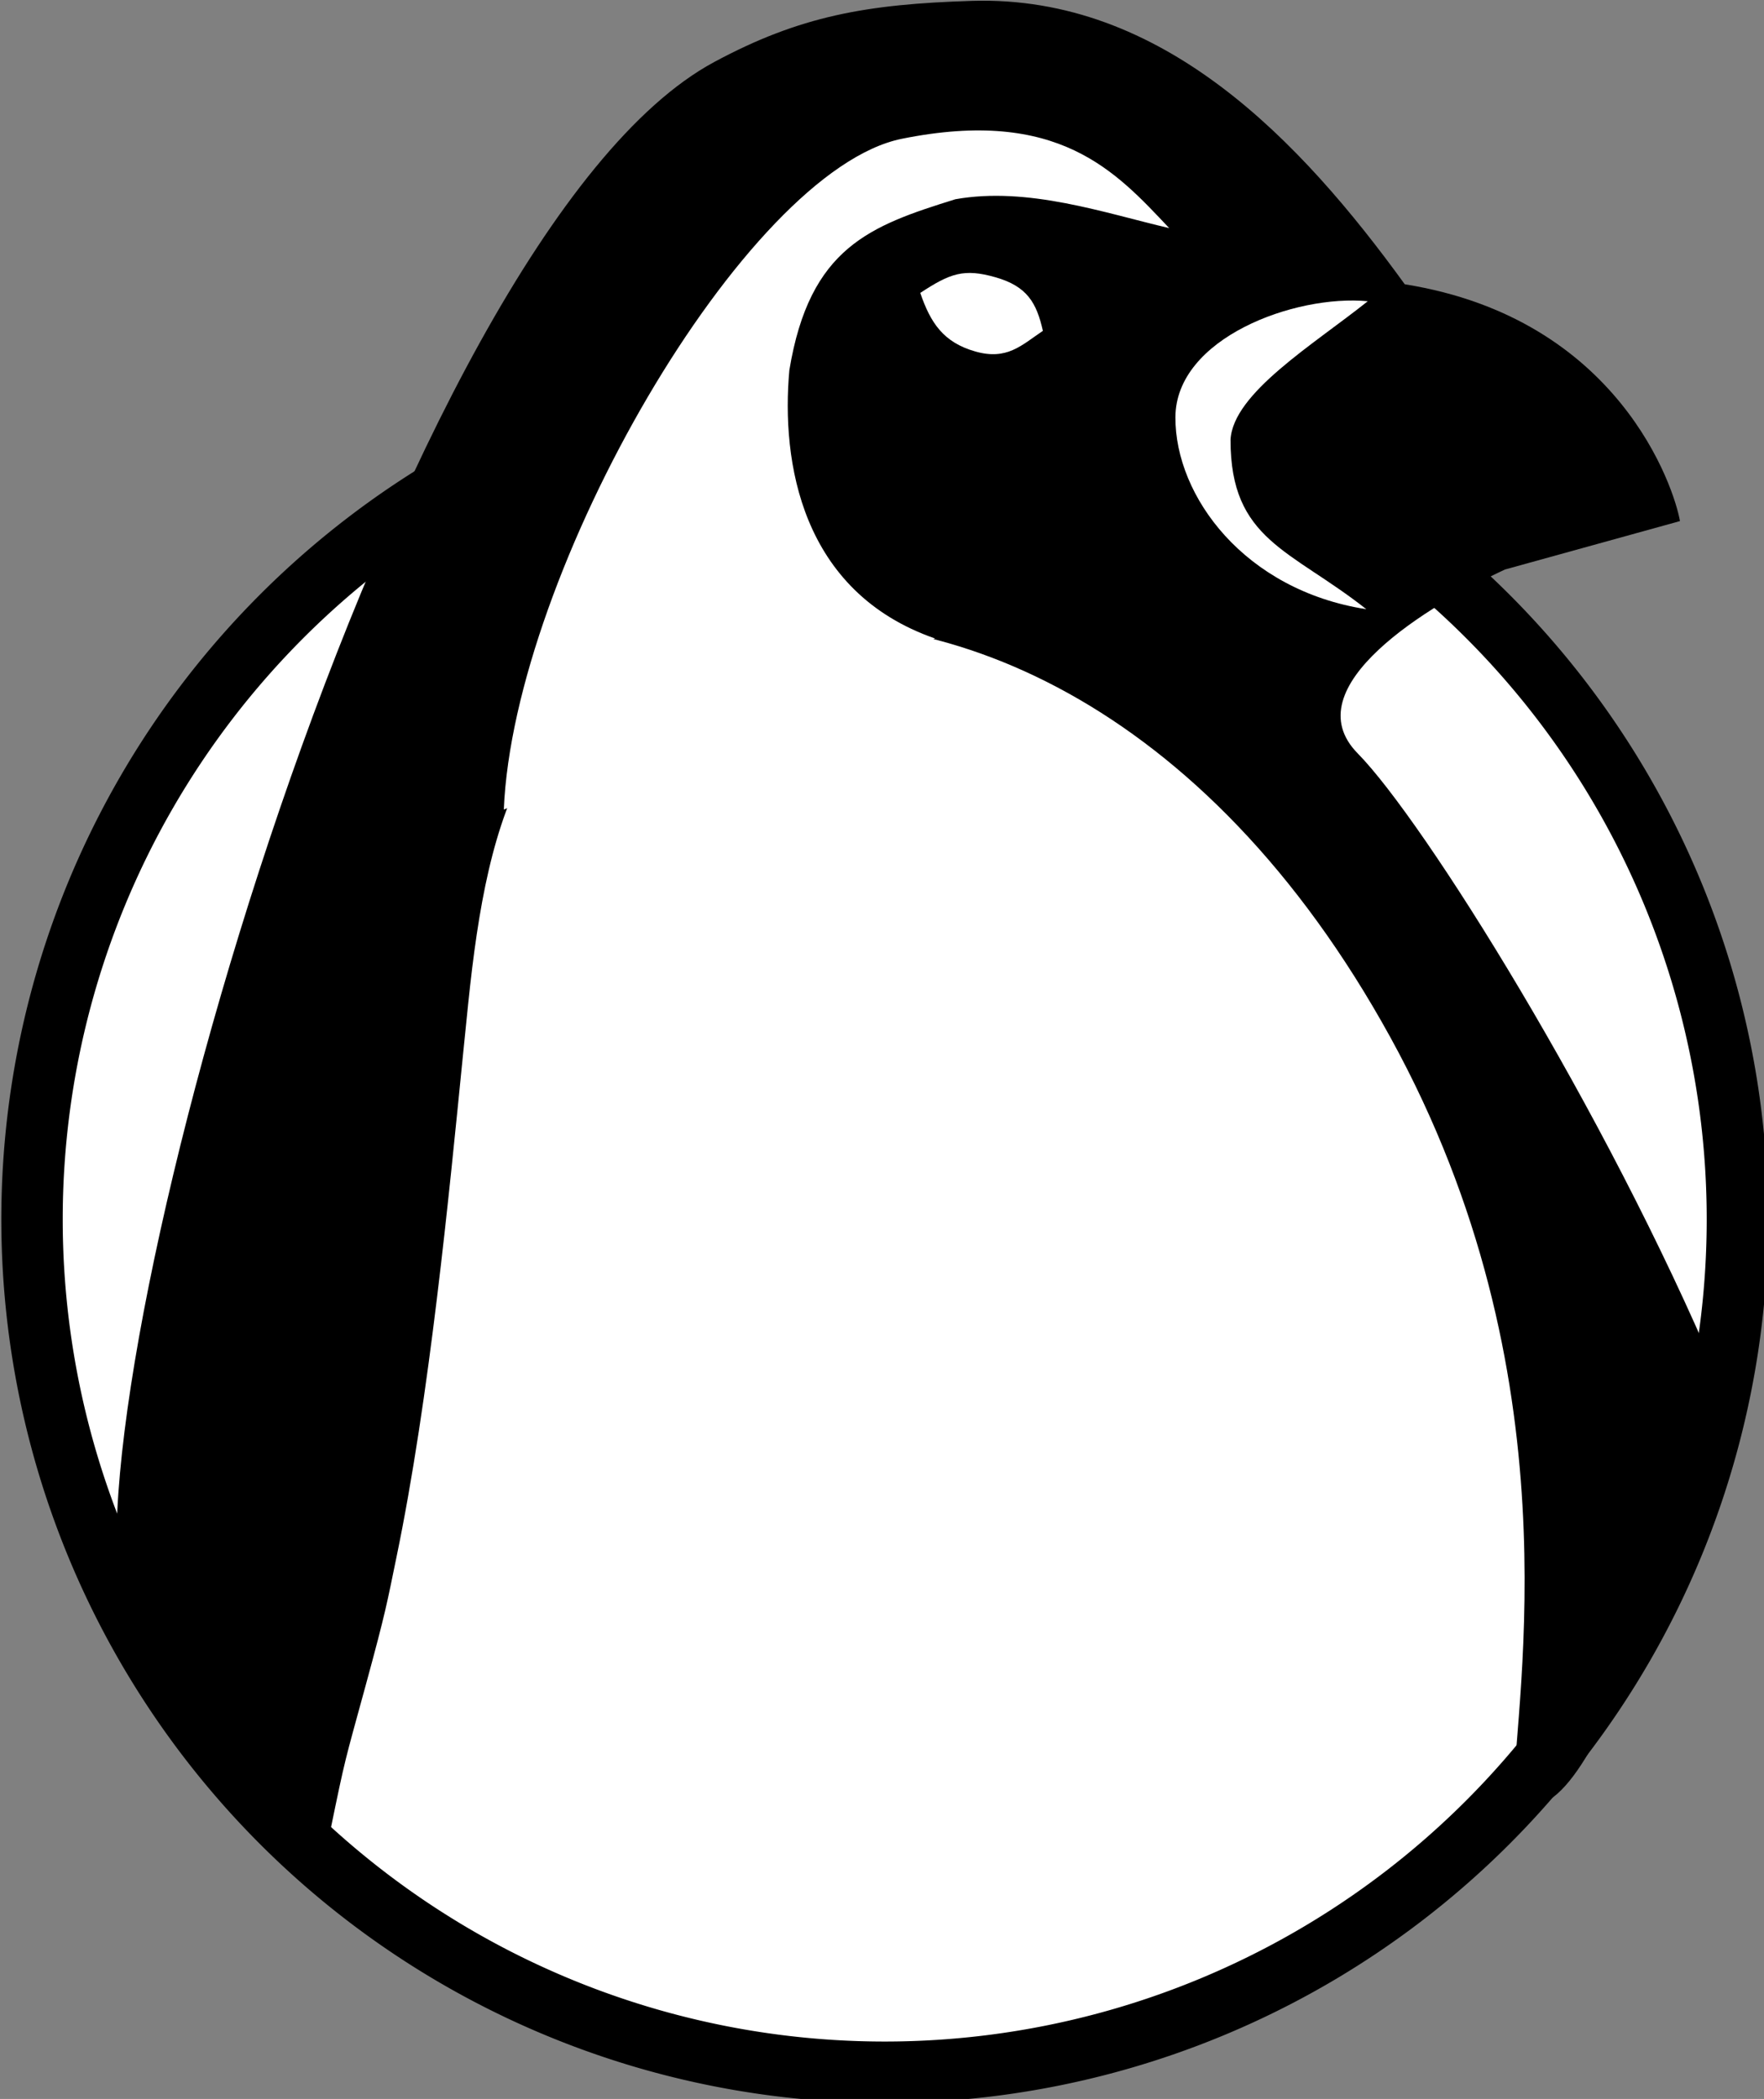
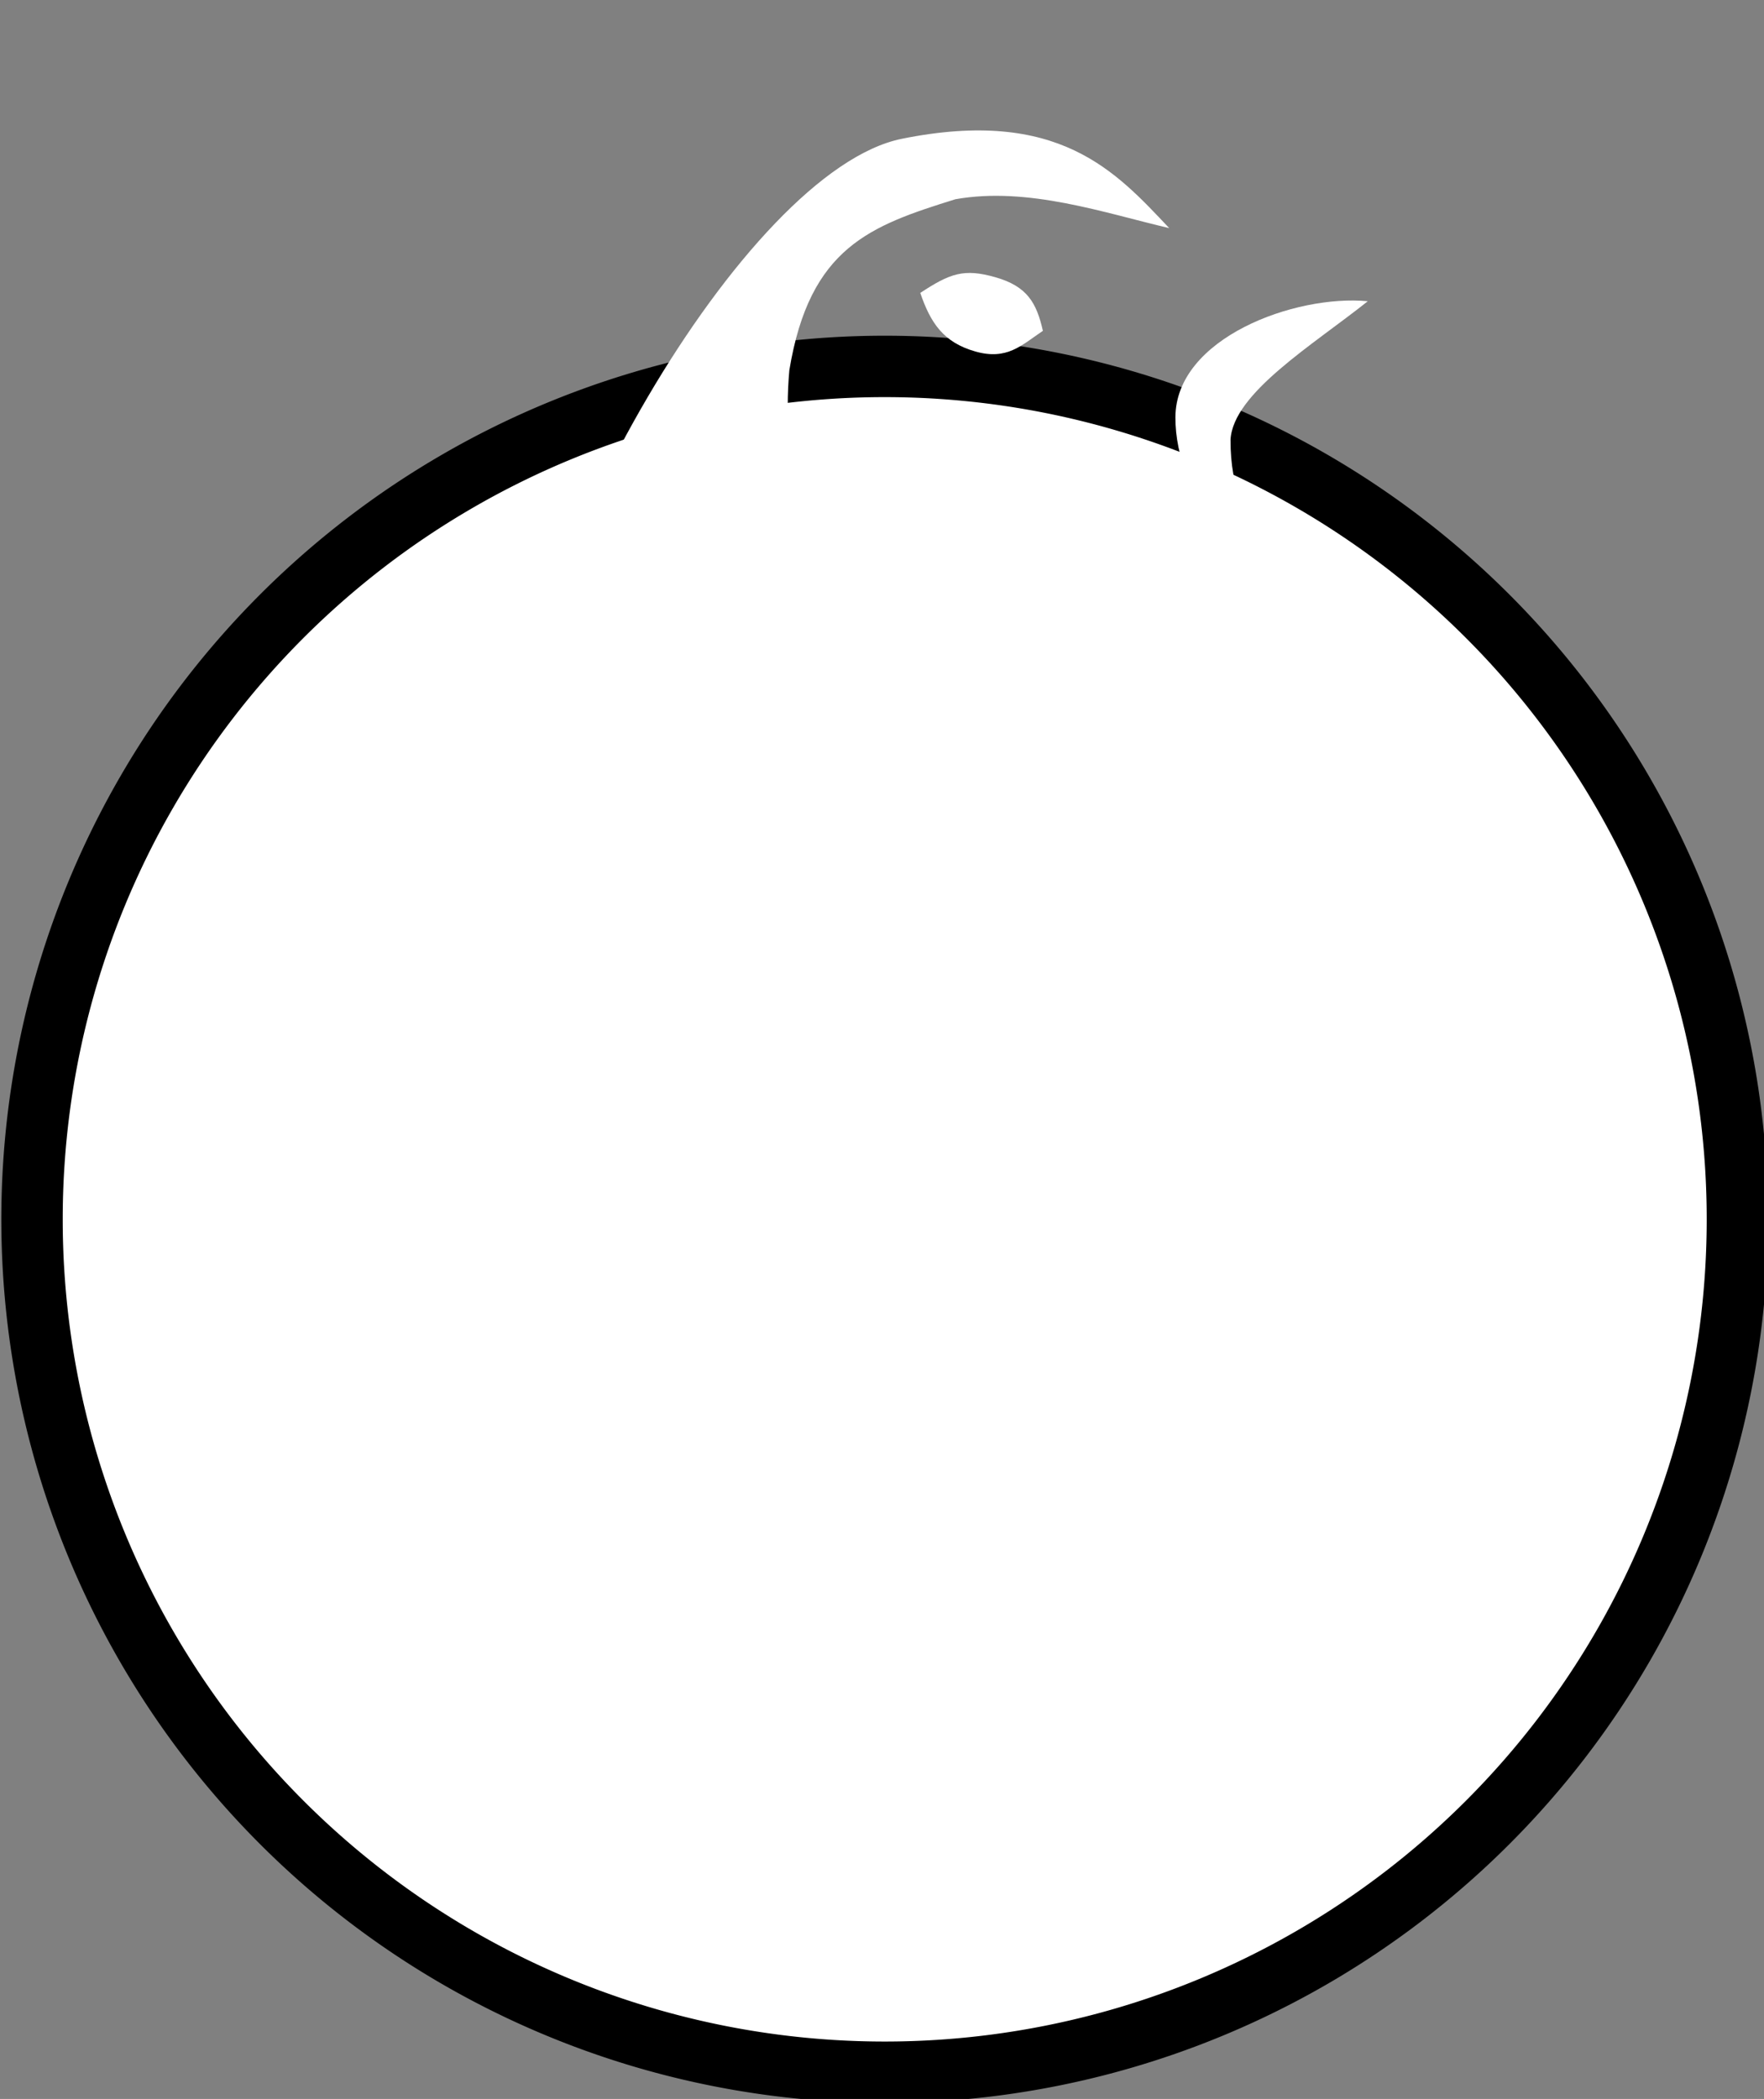
<svg xmlns="http://www.w3.org/2000/svg" width="213.46mm" height="253.925mm" viewBox="0 0 213.46 253.925" version="1.1" id="svg1" xml:space="preserve">
  <rect x="0" y="0" width="213.46" height="253.925" fill="#808080" stroke="none" />
  <defs id="defs1" />
  <g id="layer1" transform="translate(994.371,-57.182)">
    <g id="g7" transform="translate(-1893.84,-469.093)">
      <g id="g11" transform="matrix(0.265,0,0,0.265,797.963,472.284)">
        <path id="path11" style="opacity:1;fill:#ffffff;stroke:#000000;stroke-width:28.036" d="M 1176.408,760.387 A 389.371,389.371 0 0 1 787.037,1149.758 389.371,389.371 0 0 1 397.665,760.387 389.371,389.371 0 0 1 787.037,371.016 389.371,389.371 0 0 1 1176.408,760.387 Z" />
-         <path d="m 826.903,204.138 c -6.018,0.185 -11.76,0.432 -17.277,0.762 -5.517,0.33 -10.81,0.744 -15.93,1.266 -5.12,0.521 -10.066,1.15 -14.891,1.908 -4.825,0.758 -9.529,1.646 -14.162,2.688 -4.633,1.042 -9.195,2.237 -13.738,3.607 -4.544,1.37 -9.07,2.917 -13.627,4.662 -4.557,1.745 -9.147,3.689 -13.82,5.855 -4.674,2.166 -9.43,4.555 -14.322,7.188 -4.555,2.451 -9.112,5.331 -13.664,8.613 -4.552,3.282 -9.1,6.967 -13.639,11.029 -4.538,4.062 -9.067,8.5 -13.582,13.289 -4.515,4.789 -9.014,9.93 -13.494,15.395 -4.48,5.465 -8.941,11.255 -13.377,17.344 -4.436,6.089 -8.848,12.476 -13.229,19.137 -4.381,6.66 -8.731,13.593 -13.047,20.773 -4.315,7.18 -8.594,14.608 -12.834,22.256 -4.24,7.648 -8.44,15.518 -12.594,23.582 -4.154,8.064 -8.261,16.323 -12.318,24.752 -4.057,8.429 -8.065,17.027 -12.016,25.768 -3.951,8.741 -7.844,17.624 -11.678,26.625 -7.667,18.003 -15.09,36.474 -22.227,55.207 -7.137,18.733 -13.986,37.727 -20.51,56.775 -6.523,19.048 -12.72,38.15 -18.547,57.098 -5.827,18.948 -11.286,37.743 -16.334,56.176 -5.048,18.433 -9.687,36.505 -13.873,54.008 -4.186,17.503 -7.92,34.437 -11.162,50.594 -3.242,16.157 -5.991,31.537 -8.205,45.934 -1.107,7.198 -2.081,14.152 -2.916,20.832 -0.835,6.68 -1.53,13.089 -2.082,19.199 -0.552,6.11 -0.962,11.923 -1.221,17.412 -0.259,5.489 -0.369,10.652 -0.324,15.467 0.044,4.815 0.243,9.282 0.602,13.371 0.358,4.089 0.876,7.803 1.559,11.115 0.927,-0.328 1.888,-0.295 2.869,0.031 0.982,0.326 1.985,0.943 2.996,1.779 1.011,0.836 2.03,1.892 3.045,3.094 1.015,1.202 2.026,2.55 3.02,3.973 3.976,5.692 7.682,12.578 10.309,16.037 5.756,7.579 12.069,15.489 18.914,23.596 6.845,8.106 14.223,16.408 22.113,24.771 5.672,6.012 25.803,27.29 31.996,33.315 7.245,-35.281 6.623,-31.725 16.229,-66.883 9.606,-35.158 9.87,-38.201 14.087,-58.516 1.9,-9.152 3.7,-18.607 5.41,-28.273 1.71,-9.666 3.328,-19.544 4.863,-29.539 1.535,-9.995 2.988,-20.108 4.363,-30.246 2.751,-20.277 5.199,-40.655 7.404,-60.395 4.41,-39.479 7.85,-76.4 10.809,-104.838 1.127,-10.836 2.381,-21.359 3.898,-31.512 0.759,-5.076 1.584,-10.062 2.49,-14.945 0.906,-4.884 1.895,-9.667 2.982,-14.344 1.088,-4.677 2.274,-9.244 3.576,-13.699 1.302,-4.455 2.719,-8.797 4.27,-13.016 1.55,-4.219 3.233,-8.315 5.064,-12.283 1.831,-3.968 3.813,-7.805 5.959,-11.508 2.146,-3.703 4.458,-7.271 6.953,-10.693 2.495,-3.423 5.171,-6.702 8.047,-9.83 2.876,-3.128 5.953,-6.106 9.244,-8.926 3.292,-2.82 6.799,-5.48 10.539,-7.977 3.74,-2.496 7.713,-4.828 11.936,-6.986 4.222,-2.158 8.692,-4.143 13.43,-5.949 4.738,-1.806 9.741,-3.43 15.027,-4.869 5.286,-1.439 10.856,-2.691 16.725,-3.748 5.869,-1.057 11.849,-1.859 17.924,-2.395 6.074,-0.535 12.242,-0.803 18.49,-0.797 6.248,0.006 12.574,0.286 18.963,0.854 6.389,0.567 12.842,1.421 19.34,2.568 6.498,1.148 13.044,2.59 19.619,4.338 6.575,1.748 13.181,3.801 19.801,6.168 6.62,2.367 13.254,5.05 19.887,8.057 6.633,3.007 13.265,6.337 19.879,10.002 6.614,3.665 13.21,7.664 19.771,12.008 6.562,4.344 13.09,9.033 19.568,14.074 6.478,5.041 12.907,10.435 19.27,16.193 6.362,5.759 12.659,11.881 18.873,18.377 6.214,6.496 12.347,13.365 18.381,20.617 6.034,7.252 11.971,14.888 17.793,22.916 5.822,8.028 11.53,16.448 17.107,25.271 5.578,8.824 11.025,18.051 16.326,27.689 5.301,9.639 10.163,19.242 14.619,28.789 4.457,9.547 8.508,19.036 12.188,28.447 3.68,9.411 6.988,18.743 9.959,27.975 2.971,9.232 5.604,18.363 7.934,27.371 2.33,9.008 4.356,17.894 6.113,26.635 1.757,8.741 3.244,17.337 4.496,25.768 1.252,8.43 2.268,16.694 3.082,24.77 0.814,8.075 1.426,15.964 1.871,23.641 0.445,7.677 0.724,15.142 0.867,22.377 0.143,7.234 0.152,14.236 0.062,20.984 -0.18,13.497 -0.758,25.977 -1.465,37.266 -0.707,11.289 -1.542,21.387 -2.232,30.117 -0.69,8.731 -1.235,16.094 -1.365,21.916 1.041,1.077 2.098,1.945 3.172,2.613 1.074,0.669 2.163,1.14 3.266,1.422 1.102,0.282 2.218,0.376 3.346,0.293 1.127,-0.083 2.267,-0.346 3.416,-0.773 1.149,-0.428 2.308,-1.021 3.475,-1.772 1.167,-0.75 2.34,-1.659 3.522,-2.711 2.362,-2.105 4.749,-4.79 7.146,-7.974 2.397,-3.184 4.807,-6.866 7.211,-10.959 2.404,-4.093 4.804,-8.599 7.186,-13.432 2.382,-4.833 4.744,-9.994 7.074,-15.396 2.33,-5.402 4.628,-11.046 6.879,-16.848 4.501,-11.603 8.814,-23.834 12.822,-36.014 4.008,-12.18 7.712,-24.308 10.996,-35.705 3.284,-11.397 6.148,-22.061 8.479,-31.314 2.33,-9.253 4.127,-17.096 5.271,-22.846 -6.431,-15.231 -13.353,-30.621 -20.602,-45.951 -7.249,-15.33 -14.824,-30.602 -22.561,-45.596 -7.737,-14.993 -15.635,-29.708 -23.531,-43.928 -7.896,-14.22 -15.79,-27.945 -23.516,-40.955 -7.726,-13.01 -15.282,-25.306 -22.508,-36.67 -7.226,-11.364 -14.121,-21.796 -20.517,-31.078 -6.397,-9.282 -12.297,-17.415 -17.535,-24.178 -5.238,-6.763 -9.816,-12.157 -13.566,-15.965 -1.864,-1.892 -3.365,-3.814 -4.537,-5.756 -1.172,-1.942 -2.014,-3.907 -2.553,-5.885 -0.539,-1.978 -0.776,-3.971 -0.74,-5.971 0.035,-2 0.343,-4.006 0.895,-6.014 0.551,-2.008 1.346,-4.018 2.354,-6.02 1.008,-2.002 2.229,-3.995 3.635,-5.977 1.406,-1.981 2.998,-3.949 4.744,-5.896 1.746,-1.947 3.645,-3.875 5.672,-5.773 4.053,-3.798 8.608,-7.485 13.432,-11.006 4.824,-3.52 9.916,-6.873 15.041,-10.004 5.125,-3.131 10.282,-6.039 15.238,-8.668 4.956,-2.629 9.71,-4.981 14.027,-6.996 l 79.934,-22.109 c -0.328,-1.895 -1.008,-4.76 -2.139,-8.355 -1.13,-3.595 -2.711,-7.92 -4.84,-12.732 -2.128,-4.812 -4.804,-10.113 -8.127,-15.658 -1.661,-2.773 -3.484,-5.606 -5.48,-8.471 -1.997,-2.865 -4.167,-5.761 -6.524,-8.658 -2.357,-2.897 -4.9,-5.795 -7.641,-8.664 -2.741,-2.869 -5.68,-5.71 -8.83,-8.49 -3.15,-2.78 -6.51,-5.5 -10.094,-8.131 -3.583,-2.631 -7.39,-5.171 -11.432,-7.592 -4.041,-2.421 -8.316,-4.722 -12.84,-6.873 -4.524,-2.151 -9.296,-4.151 -14.326,-5.971 -5.031,-1.82 -10.321,-3.46 -15.883,-4.889 -5.562,-1.429 -11.396,-2.648 -17.514,-3.625 -5.939,-8.198 -12.121,-16.409 -18.564,-24.498 -6.443,-8.089 -13.147,-16.054 -20.127,-23.76 -3.49,-3.853 -7.048,-7.642 -10.678,-11.348 -3.63,-3.706 -7.331,-7.33 -11.105,-10.855 -3.774,-3.525 -7.621,-6.952 -11.543,-10.262 -3.922,-3.31 -7.92,-6.502 -11.994,-9.562 -4.074,-3.06 -8.225,-5.987 -12.455,-8.764 -4.23,-2.776 -8.539,-5.403 -12.93,-7.861 -4.39,-2.459 -8.862,-4.749 -13.416,-6.855 -4.554,-2.107 -9.194,-4.03 -13.916,-5.75 -4.723,-1.72 -9.529,-3.237 -14.424,-4.537 -4.895,-1.3 -9.877,-2.381 -14.947,-3.227 -5.071,-0.845 -10.23,-1.454 -15.48,-1.811 -5.251,-0.356 -10.593,-0.46 -16.027,-0.293 z" style="opacity:1;stroke-width:1.761" id="path12" />
        <path id="path8" style="opacity:1;fill:#ffffff;stroke-width:1.977" transform="matrix(0.961,0.275,-0.264,0.964,0,0)" d="m 922.911,104.743 c -7.683,9.012 -12.234,17.564 -27.326,17.564 -15.092,0 -23.102,-6.863 -31.281,-18.804 10.757,-12.315 16.19,-16.324 31.281,-16.324 15.092,2e-6 21.159,6.085 27.326,17.564 z" />
      </g>
      <path style="opacity:1;fill:#ffffff;stroke-width:0.265" d="m 1012.626,603.521 c -16.235,-5.645 -18.635,-21.389 -17.638,-32.46 2.452,-14.889 9.811,-17.481 20.091,-20.682 8.777,-1.56 18.025,1.657 25.876,3.493 -6.451,-6.833 -13.381,-14.633 -32.348,-10.809 -18.967,3.824 -46.976,52.403 -48.172,81.149 z" id="path6" />
      <path style="opacity:1;fill:#ffffff;stroke-width:0.265" d="m 1064.982,562.718 c -6.555,5.237 -16.311,11.105 -16.608,16.759 -0.014,12.171 7.254,13.256 16.432,20.498 -14.704,-2.285 -23.136,-13.63 -23.102,-23.215 0.034,-9.585 14.473,-14.88 23.278,-14.042 z" id="path7" />
    </g>
  </g>
</svg>